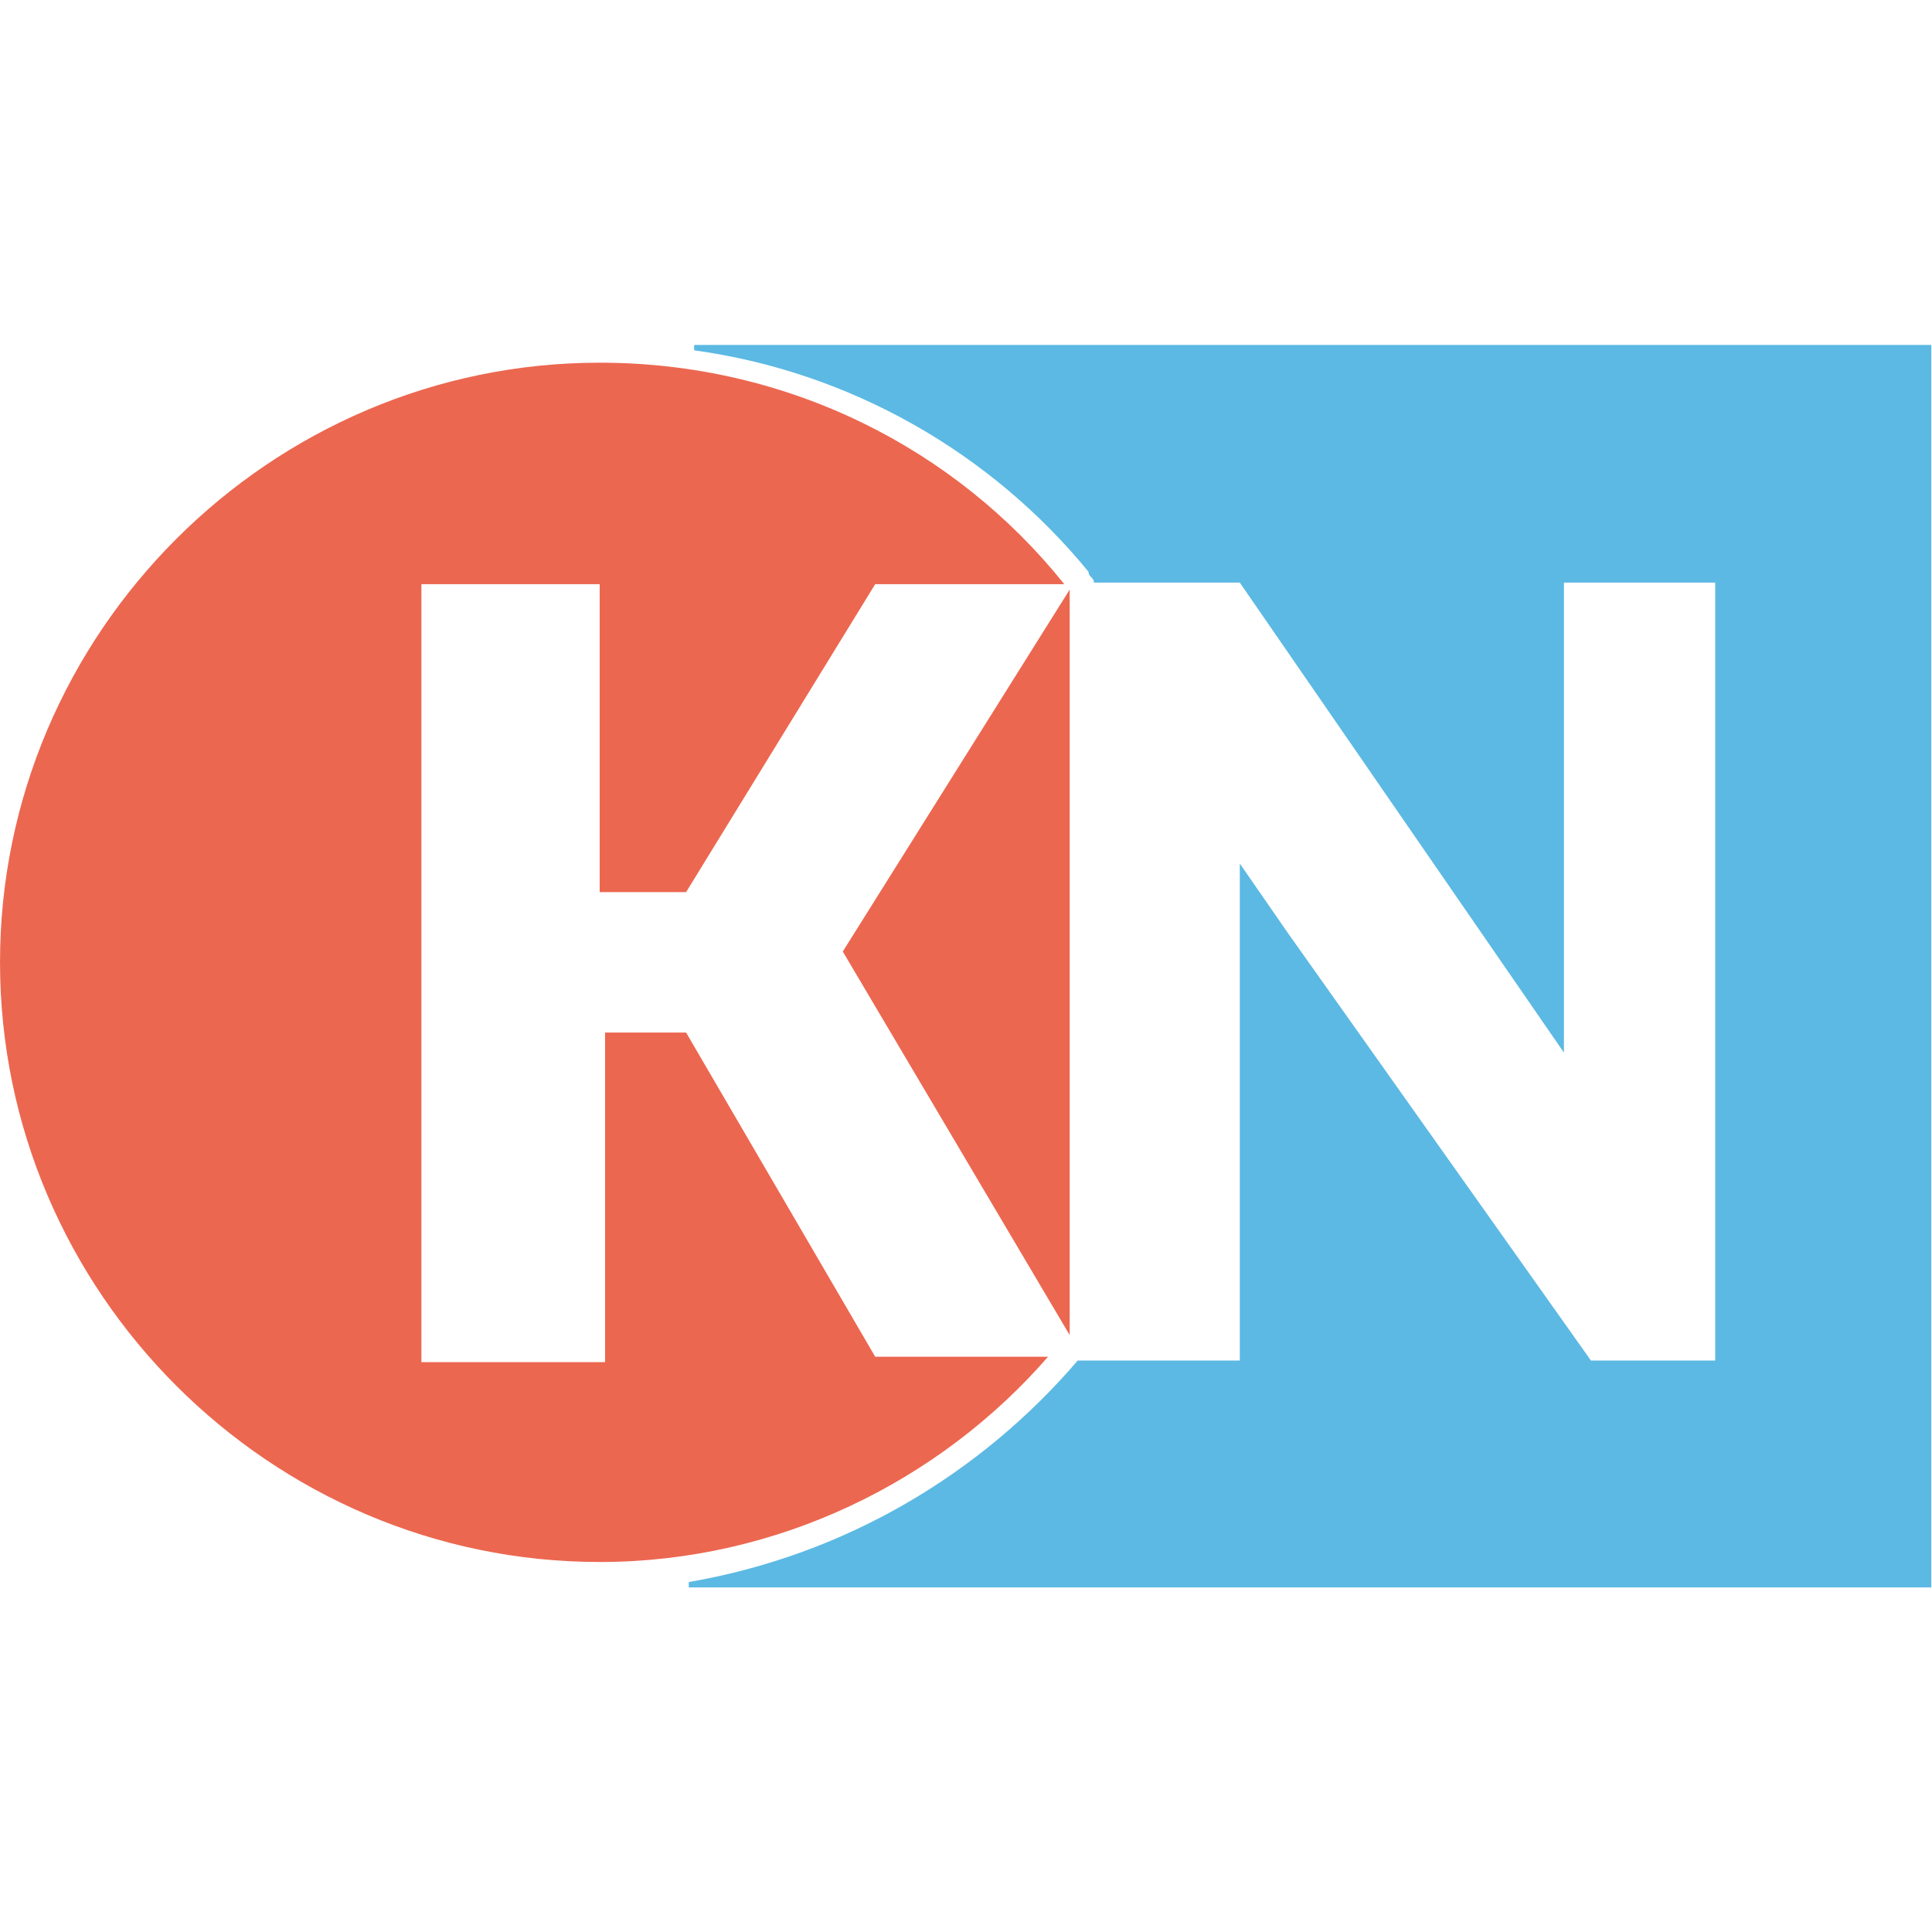
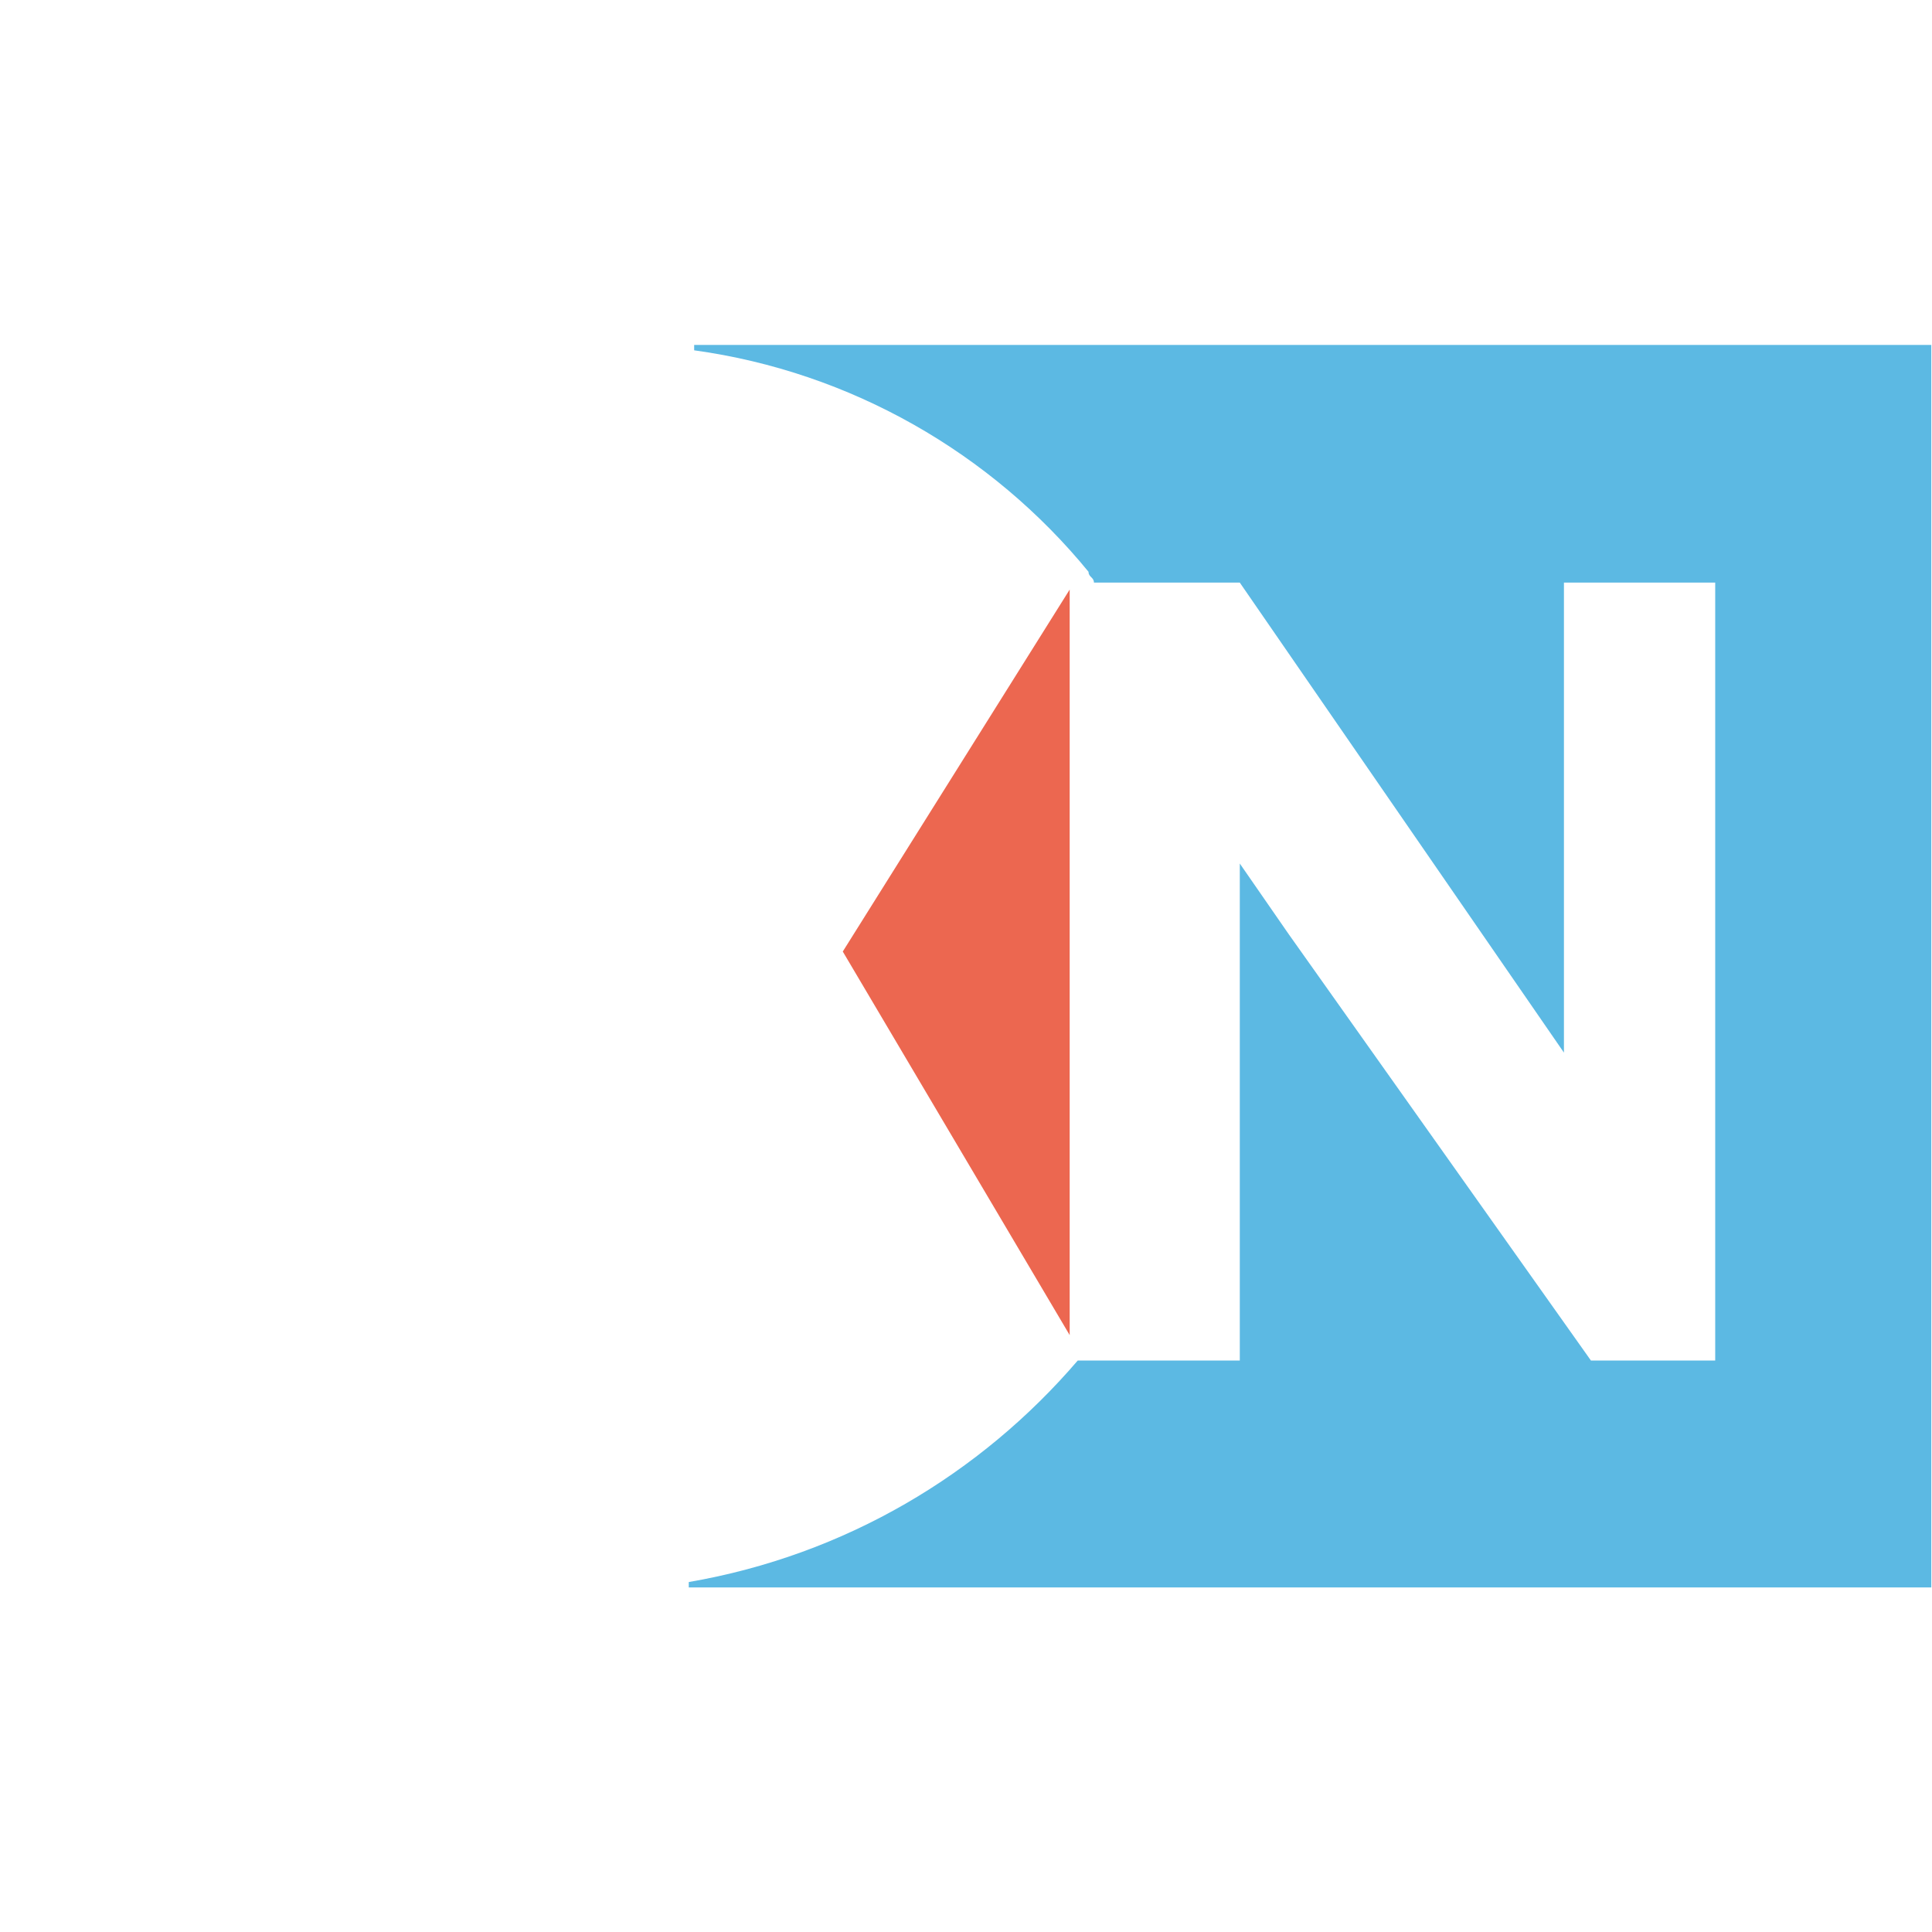
<svg xmlns="http://www.w3.org/2000/svg" width="100" height="100" version="1.1" viewBox="0 0 26.458 26.458">
  <style type="text/css">.st0{fill:#CCCCCB;}
	.st1{fill:#B4B3B3;}
	.st2{opacity:0.7;fill:#FFFFFF;}
	.st3{opacity:0.75;fill:#FFFFFF;}
	.st4{opacity:0.7;fill:#F7AF3D;}
	.st5{opacity:0.7;fill:#C0272D;}
	.st6{opacity:0.7;}
	.st7{opacity:0.75;fill:#009345;}</style>
  <style type="text/css">.st0{fill-rule:evenodd;clip-rule:evenodd;fill:#009DE2;}
	.st1{fill-rule:evenodd;clip-rule:evenodd;fill:#CCD4DD;}
	.st2{fill:#1D1D1B;}
	.st3{fill:#E53516;}
	.st4{fill:#189CD8;}</style>
  <g transform="matrix(.583 0 0 .583 2.053 23.552)">
    <g id="kn" transform="matrix(1.269 0 0 1.269 -3.521 -32.296)">
      <g id="Group">
        <g transform="translate(0 .329)">
-           <path class="st3" d="m12.7 12.4h-1.5v6.1h-3.4v-14.4h3.3v5.7h1.6l3.5-5.7h3.5c-2-2.5-5.1-4.1-8.6-4.1-6.1 0-11.1 5-11.1 11.1s5 11.1 11.1 11.1c3.3 0 6.3-1.5 8.3-3.8h-3.2z" style="fill:#e53516" />
          <polyline class="st3" points="19.8 4.2 15.6 10.9 19.8 18" style="fill:#e53516" />
        </g>
        <g transform="translate(12.749)">
          <path class="st4" d="m0.1 0v0.1c2.9 0.4 5.5 1.9 7.3 4.1 0 0.1 0.1 0.1 0.1 0.2h2.7l6 8.7v-8.7h2.8v14.4h-2.3l-5.6-7.9-0.9-1.3v9.2h-3c-1.8 2.1-4.3 3.6-7.2 4.1v0.1h23v-23z" style="fill:#189cd8" />
        </g>
      </g>
    </g>
  </g>
</svg>